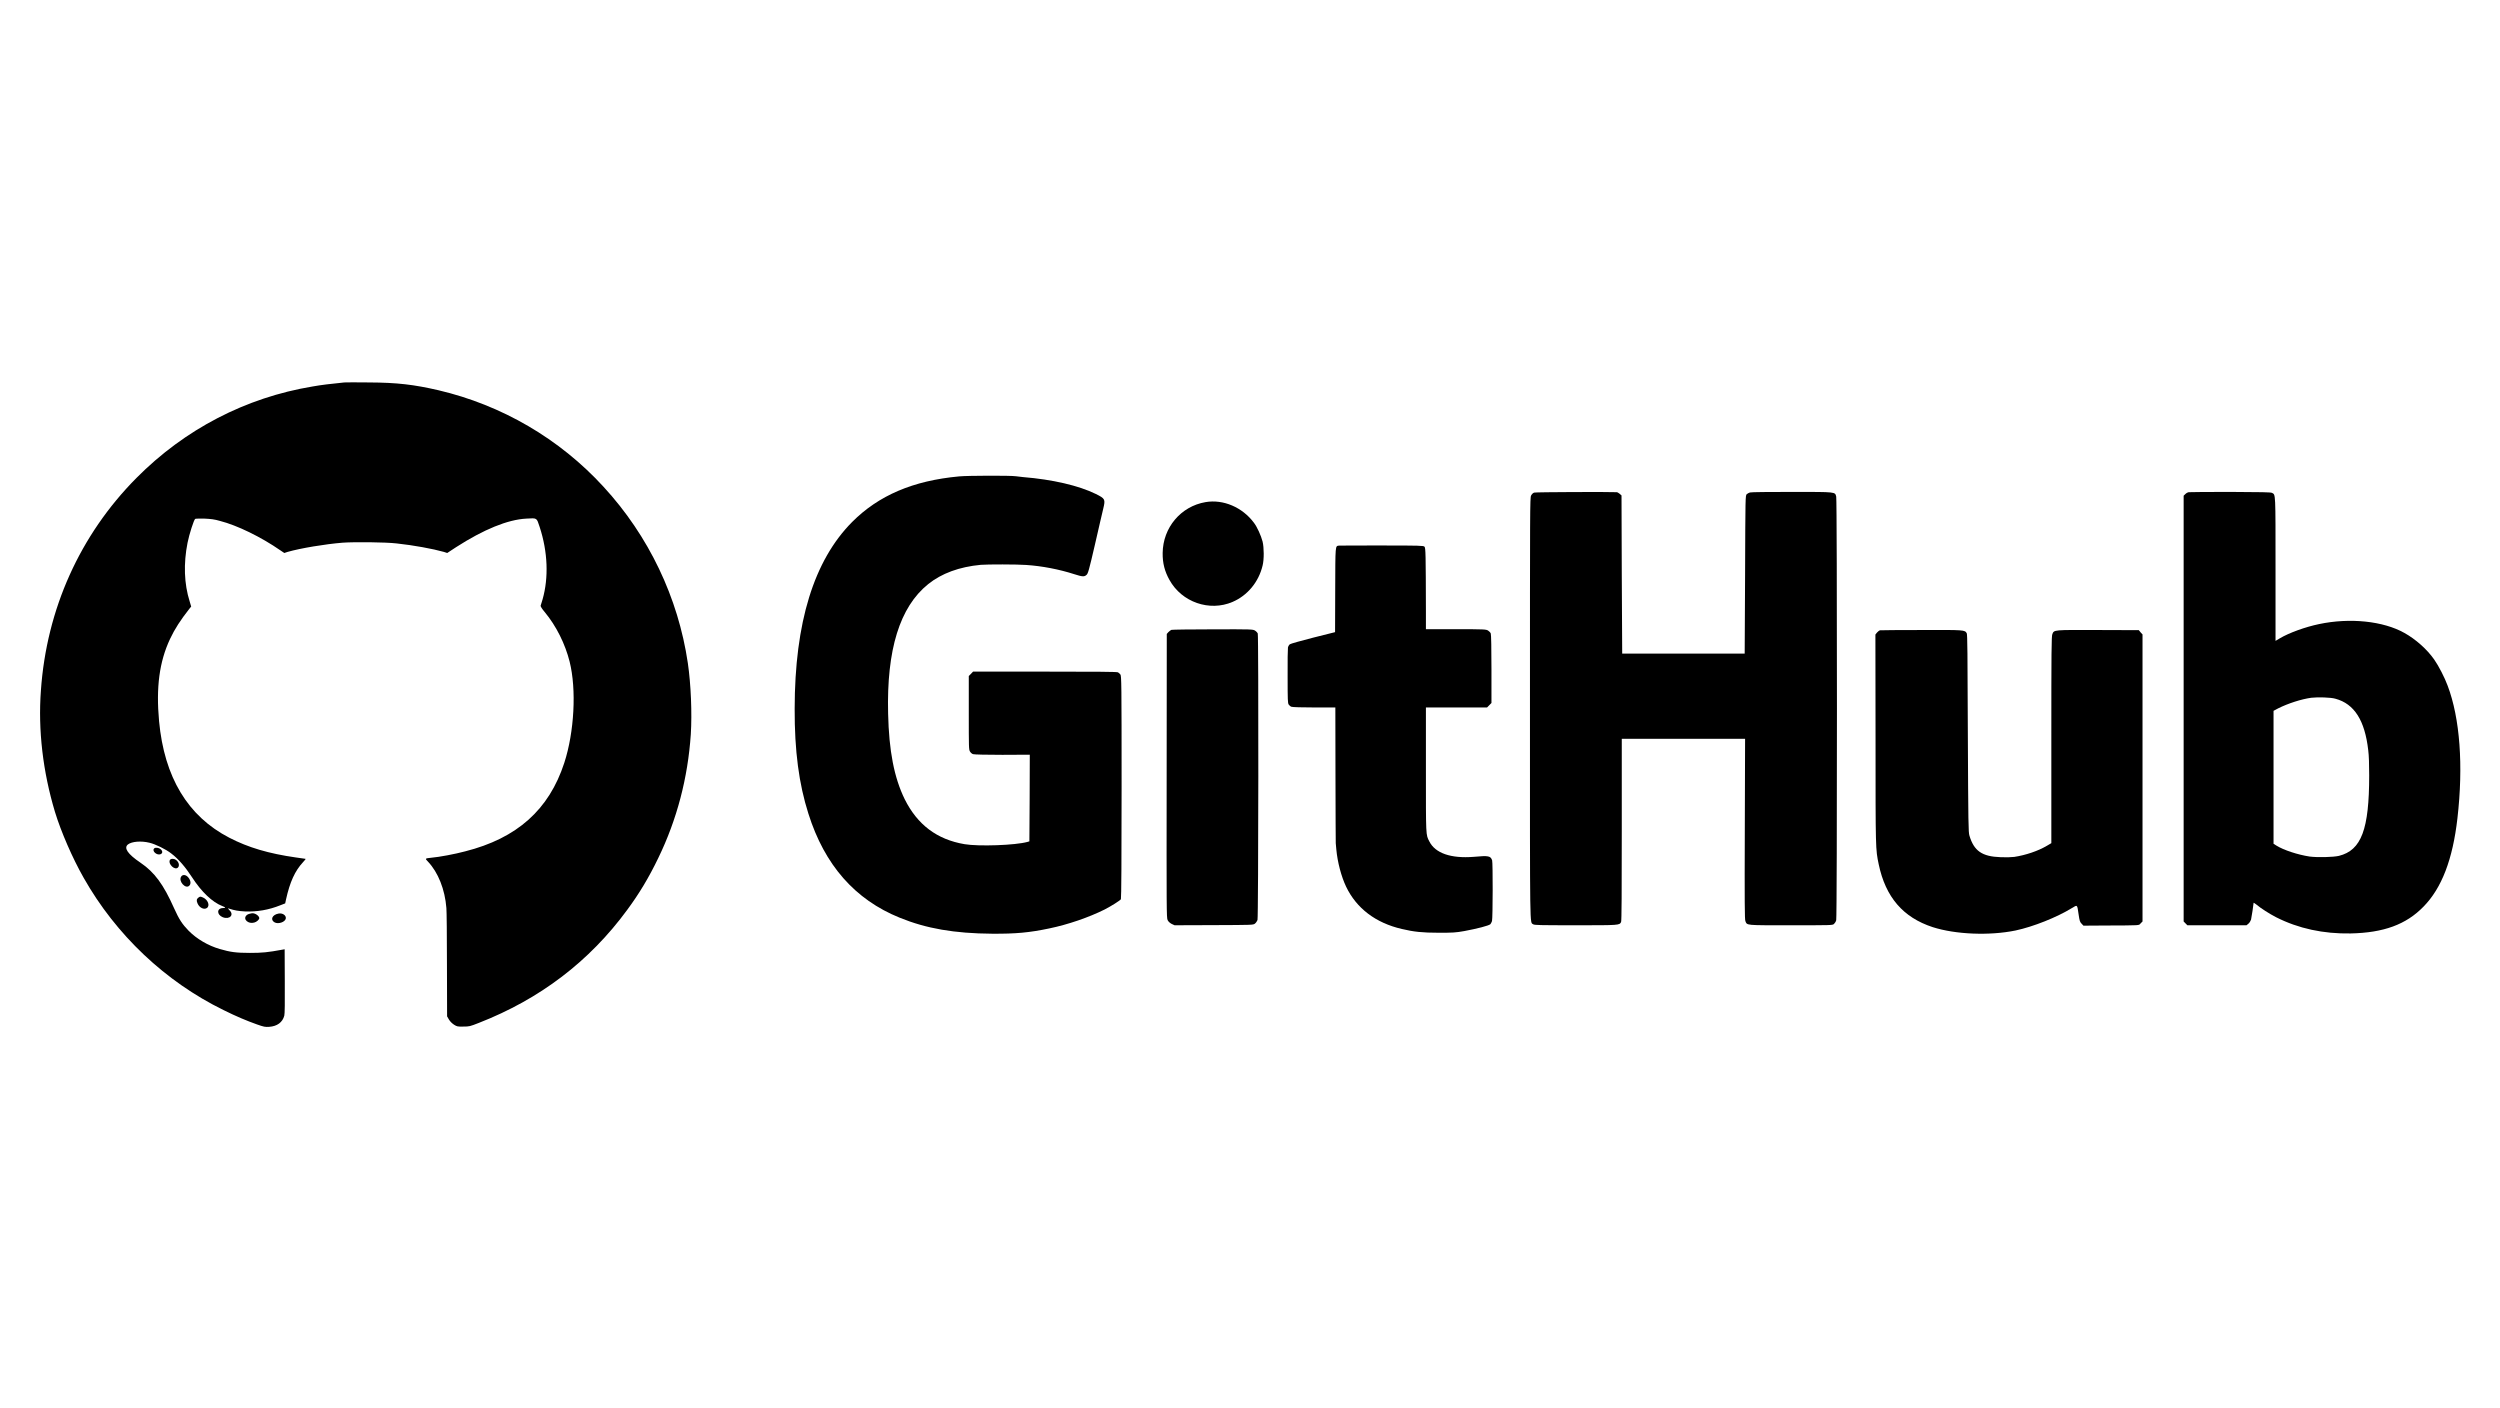
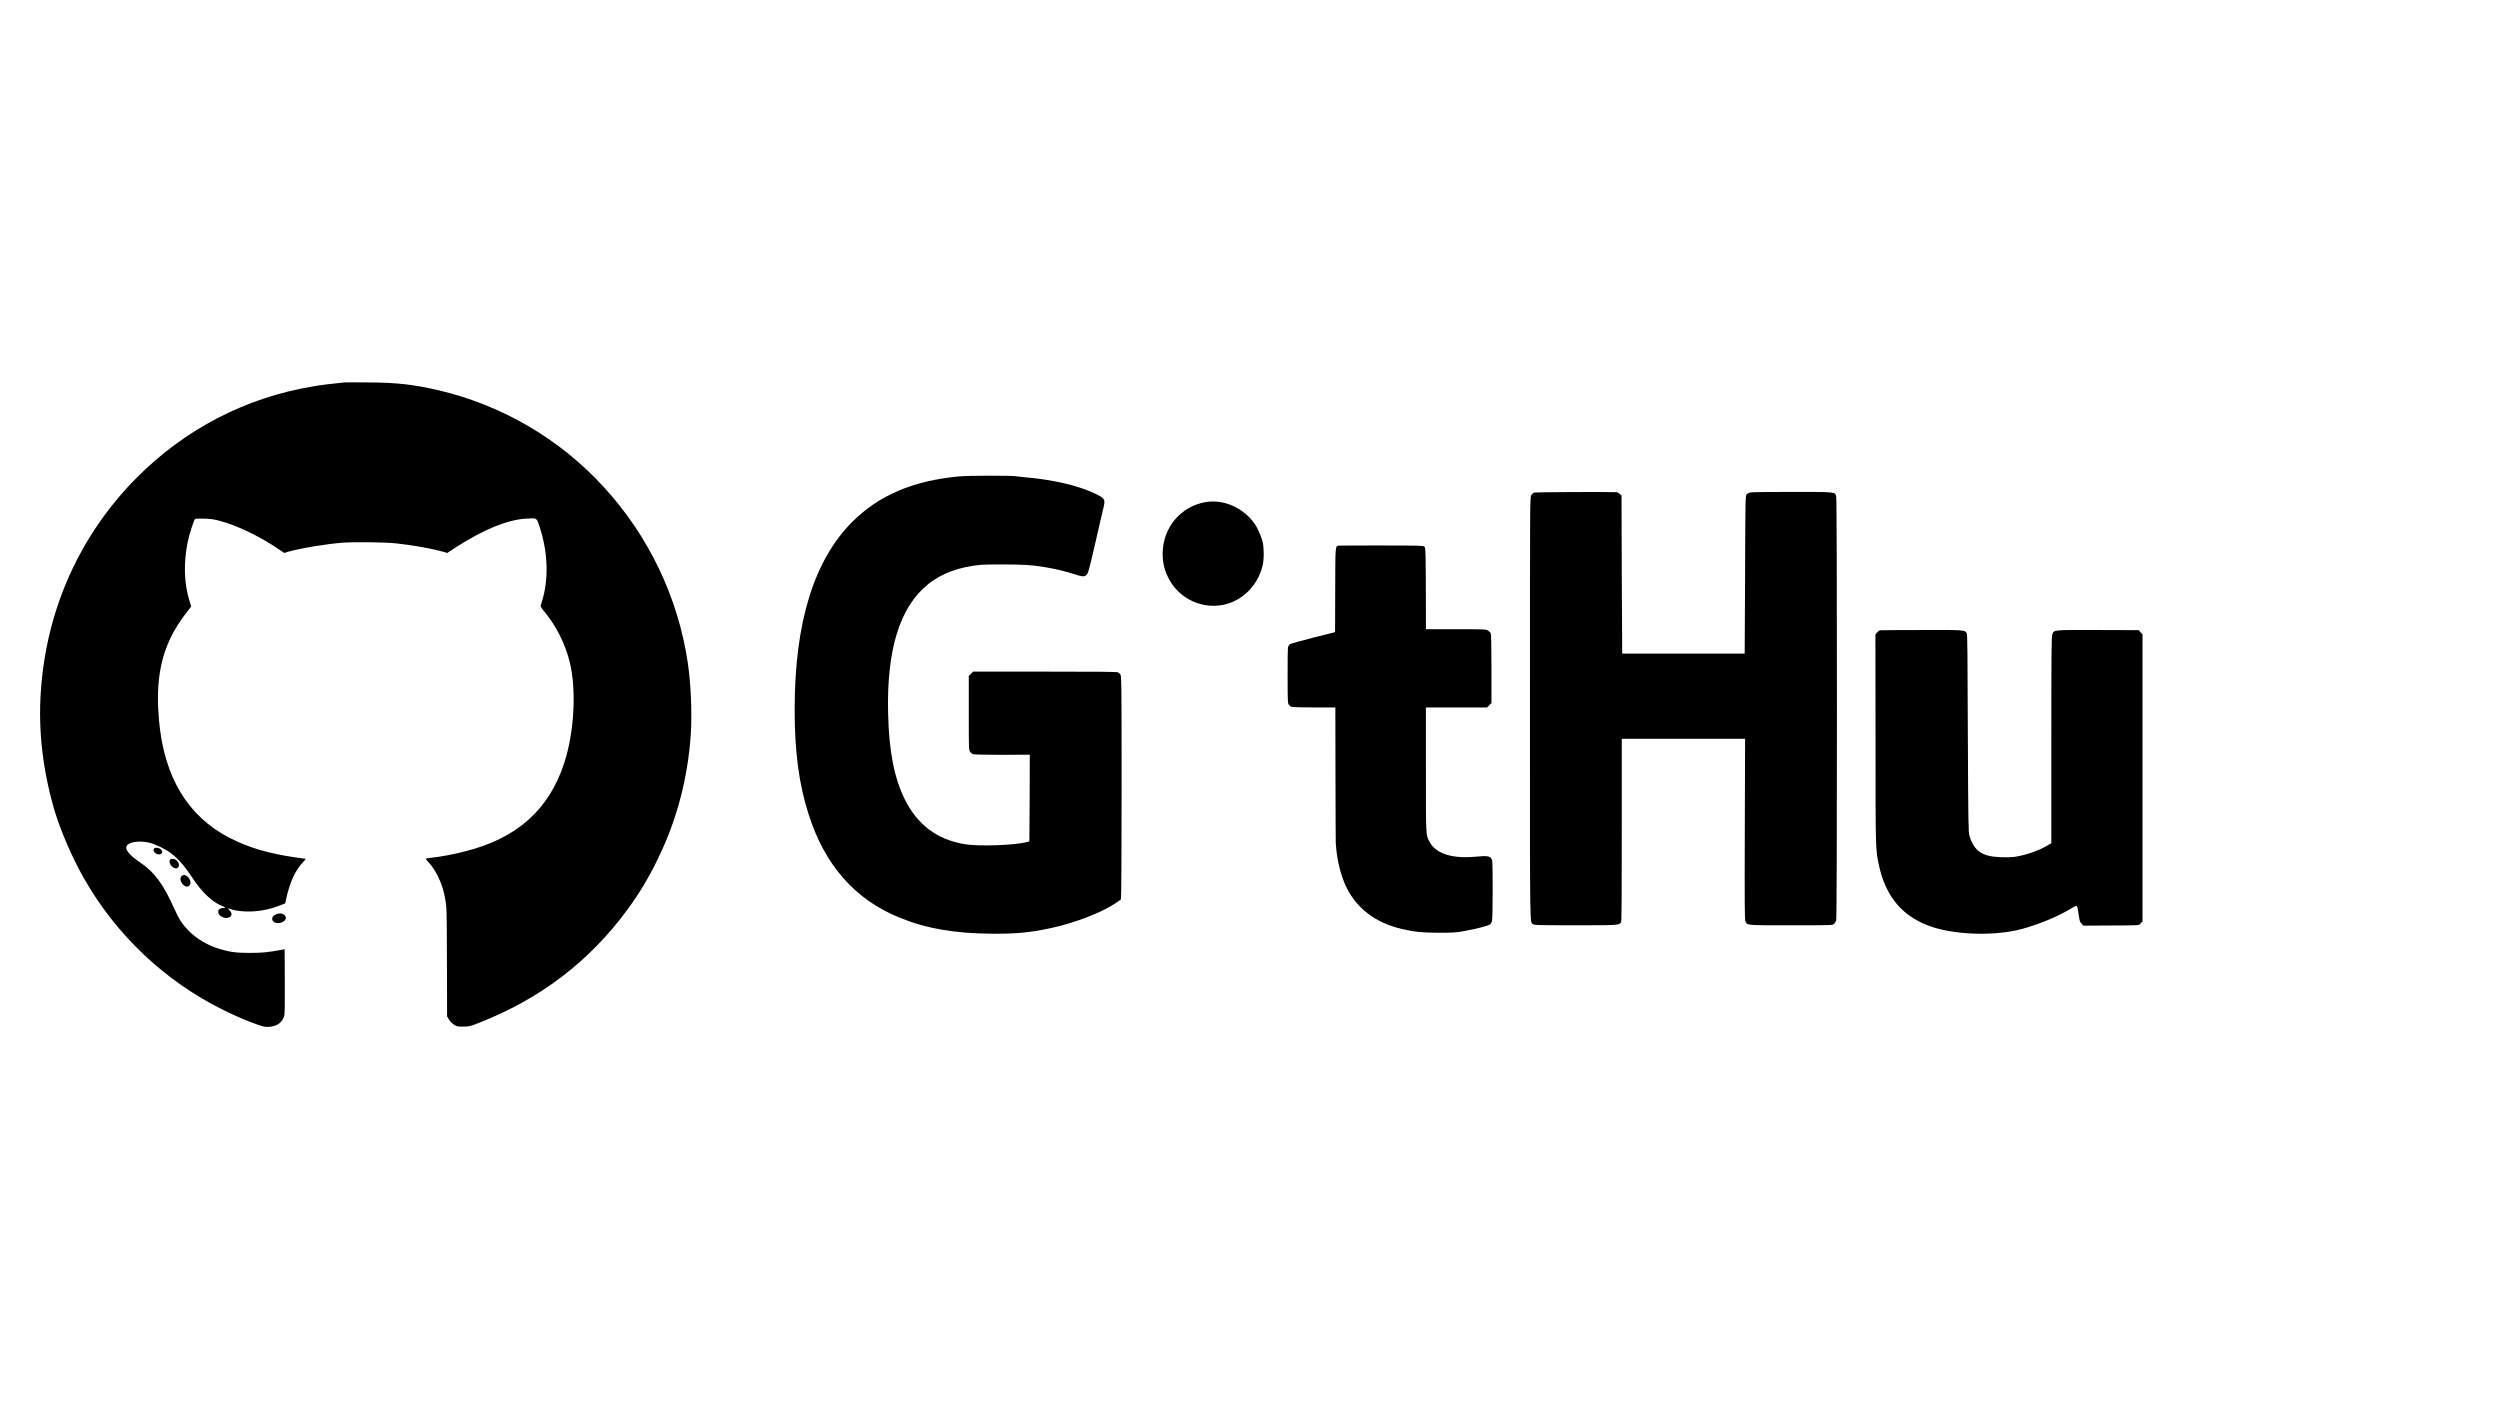
<svg xmlns="http://www.w3.org/2000/svg" width="142px" height="80px" viewBox="0 0 142 80" version="1.1">
  <g id="surface1">
    <path style=" stroke:none;fill-rule:nonzero;fill:rgb(0%,0%,0%);fill-opacity:1;" d="M 19.559 21.723 C 18.805 21.797 18.223 21.867 17.75 21.953 C 13.957 22.582 10.492 24.383 7.75 27.148 C 4.535 30.391 2.645 34.605 2.324 39.215 C 2.156 41.473 2.438 43.84 3.121 46.113 C 3.465 47.242 4.117 48.742 4.75 49.855 C 6.586 53.102 9.391 55.754 12.695 57.371 C 13.402 57.723 14.012 57.98 14.598 58.188 C 14.984 58.324 15.059 58.34 15.289 58.324 C 15.742 58.293 16.047 58.07 16.148 57.691 C 16.176 57.598 16.184 56.93 16.176 55.73 L 16.168 53.918 L 16.039 53.941 C 15.211 54.094 14.887 54.125 14.195 54.125 C 13.41 54.125 13.078 54.078 12.477 53.902 C 11.824 53.711 11.184 53.34 10.715 52.867 C 10.348 52.492 10.168 52.211 9.887 51.586 C 9.285 50.234 8.777 49.543 7.977 49 C 7.25 48.508 7.02 48.164 7.266 47.965 C 7.484 47.797 8.008 47.75 8.488 47.867 C 8.836 47.949 9.422 48.238 9.727 48.477 C 10.129 48.781 10.523 49.238 10.91 49.832 C 11.441 50.656 12.066 51.25 12.629 51.465 C 12.828 51.539 12.832 51.578 12.66 51.578 C 12.309 51.586 12.301 51.953 12.652 52.098 C 13.039 52.25 13.32 51.965 13.031 51.699 C 12.926 51.586 12.926 51.586 13.008 51.609 C 13.336 51.715 13.52 51.746 13.922 51.77 C 14.598 51.797 15.266 51.684 15.926 51.418 L 16.199 51.312 L 16.246 51.09 C 16.465 50.098 16.754 49.465 17.211 48.973 C 17.316 48.863 17.379 48.781 17.348 48.781 C 17.316 48.781 17.074 48.742 16.801 48.703 C 15.266 48.484 14.102 48.141 13.023 47.582 C 10.668 46.363 9.332 44.152 9.035 40.961 C 8.859 39.039 9.051 37.59 9.656 36.297 C 9.93 35.715 10.25 35.223 10.766 34.566 L 10.859 34.453 L 10.773 34.16 C 10.457 33.164 10.418 32.012 10.652 30.832 C 10.75 30.336 11.012 29.527 11.086 29.473 C 11.109 29.457 11.344 29.453 11.602 29.457 C 11.969 29.473 12.18 29.496 12.5 29.59 C 13.473 29.84 14.824 30.496 15.934 31.266 L 16.148 31.41 L 16.336 31.348 C 17.074 31.137 18.457 30.906 19.469 30.824 C 20.145 30.777 21.906 30.793 22.531 30.867 C 23.488 30.969 24.59 31.172 25.211 31.348 L 25.402 31.41 L 25.902 31.082 C 27.477 30.07 28.836 29.512 29.898 29.457 C 30.516 29.422 30.477 29.398 30.652 29.93 C 31.117 31.348 31.168 32.812 30.82 34.039 C 30.766 34.207 30.719 34.375 30.707 34.406 C 30.699 34.445 30.797 34.598 30.934 34.758 C 31.602 35.562 32.102 36.578 32.355 37.582 C 32.75 39.16 32.621 41.578 32.051 43.332 C 31.184 45.992 29.367 47.613 26.414 48.359 C 25.828 48.516 24.945 48.68 24.496 48.719 C 24.133 48.758 24.133 48.758 24.309 48.941 C 24.887 49.551 25.273 50.52 25.355 51.578 C 25.371 51.738 25.387 53.188 25.387 54.801 L 25.395 57.73 L 25.5 57.91 C 25.57 58.027 25.684 58.133 25.789 58.203 C 25.957 58.309 25.996 58.316 26.32 58.309 C 26.656 58.309 26.688 58.301 27.195 58.102 C 30.668 56.746 33.48 54.609 35.629 51.676 C 36.305 50.762 36.859 49.84 37.391 48.734 C 38.449 46.555 39.07 44.191 39.238 41.707 C 39.312 40.512 39.246 38.879 39.07 37.668 C 38.523 33.949 36.852 30.441 34.277 27.645 C 31.777 24.918 28.508 23.012 24.898 22.164 C 23.504 21.844 22.566 21.73 20.957 21.723 C 20.266 21.715 19.633 21.715 19.559 21.723 Z M 19.559 21.723 " />
    <path style=" stroke:none;fill-rule:nonzero;fill:rgb(0%,0%,0%);fill-opacity:1;" d="M 54.48 27.059 C 51.859 27.301 49.906 28.141 48.402 29.648 C 46.23 31.836 45.141 35.352 45.137 40.258 C 45.129 42.652 45.379 44.527 45.918 46.219 C 46.836 49.133 48.562 51.098 51.102 52.125 C 52.613 52.742 54.207 53.02 56.359 53.035 C 57.695 53.043 58.469 52.973 59.602 52.734 C 60.66 52.516 61.852 52.105 62.742 51.66 C 63.121 51.465 63.629 51.145 63.668 51.074 C 63.691 51.027 63.707 48.727 63.707 44.695 C 63.707 38.781 63.699 38.383 63.637 38.309 C 63.605 38.27 63.539 38.207 63.5 38.188 C 63.441 38.156 62.27 38.148 59.344 38.148 L 55.27 38.148 L 55.148 38.277 L 55.027 38.398 L 55.027 40.488 C 55.027 42.477 55.027 42.582 55.098 42.691 C 55.133 42.75 55.211 42.82 55.27 42.836 C 55.324 42.859 56.07 42.875 56.934 42.875 L 58.492 42.867 L 58.484 45.328 L 58.469 47.789 L 58.363 47.82 C 57.68 48.012 55.59 48.086 54.785 47.949 C 53.219 47.684 52.109 46.844 51.387 45.395 C 50.789 44.176 50.492 42.652 50.445 40.535 C 50.355 36.898 51.105 34.48 52.719 33.18 C 53.477 32.57 54.488 32.195 55.711 32.082 C 56.086 32.051 57.785 32.051 58.289 32.09 C 59.184 32.148 60.172 32.34 61.016 32.613 C 61.488 32.766 61.594 32.766 61.715 32.652 C 61.797 32.582 61.852 32.41 62.195 30.922 C 62.406 30.016 62.609 29.102 62.664 28.895 C 62.793 28.355 62.777 28.324 62.238 28.055 C 61.273 27.582 59.785 27.234 58.105 27.098 C 57.945 27.082 57.77 27.059 57.703 27.051 C 57.391 27.004 54.969 27.012 54.48 27.059 Z M 54.48 27.059 " />
    <path style=" stroke:none;fill-rule:nonzero;fill:rgb(0%,0%,0%);fill-opacity:1;" d="M 87.141 27.98 C 87.07 28.004 87.012 28.062 86.965 28.148 C 86.902 28.27 86.902 28.926 86.902 40.234 C 86.902 53.148 86.887 52.355 87.086 52.5 C 87.16 52.547 87.414 52.555 89.504 52.555 C 91.996 52.555 91.98 52.555 92.078 52.371 C 92.109 52.324 92.117 50.609 92.117 47.133 L 92.117 41.965 L 99.121 41.965 L 99.105 47.082 C 99.09 51.281 99.098 52.227 99.137 52.316 C 99.242 52.57 99.105 52.555 101.715 52.555 C 104.031 52.555 104.074 52.555 104.168 52.484 C 104.219 52.438 104.281 52.34 104.297 52.266 C 104.352 52.074 104.352 28.406 104.297 28.207 C 104.219 27.934 104.344 27.941 101.789 27.941 C 100.535 27.941 99.457 27.949 99.395 27.973 C 99.336 27.988 99.258 28.035 99.215 28.07 C 99.137 28.148 99.137 28.188 99.121 32.637 L 99.098 37.125 L 92.141 37.125 L 92.117 32.637 L 92.102 28.141 L 91.996 28.047 C 91.941 28.004 91.867 27.957 91.836 27.957 C 91.469 27.934 87.23 27.949 87.141 27.98 Z M 87.141 27.98 " />
-     <path style=" stroke:none;fill-rule:nonzero;fill:rgb(0%,0%,0%);fill-opacity:1;" d="M 124.32 27.957 C 124.266 27.965 124.176 28.012 124.129 28.062 L 124.031 28.156 L 124.031 52.34 L 124.242 52.555 L 127.602 52.555 L 127.715 52.461 C 127.777 52.41 127.836 52.301 127.859 52.234 C 127.891 52.109 128.004 51.355 128.004 51.281 C 128.004 51.266 128.078 51.312 128.164 51.379 C 128.406 51.586 128.906 51.906 129.281 52.098 C 130.551 52.742 131.969 53.047 133.512 53.02 C 135.391 52.98 136.664 52.516 137.652 51.5 C 138.695 50.441 139.316 48.805 139.582 46.48 C 139.926 43.492 139.727 40.801 139.027 38.949 C 138.863 38.5 138.52 37.828 138.262 37.461 C 137.859 36.883 137.207 36.305 136.574 35.953 C 135.367 35.273 133.473 35.078 131.719 35.449 C 130.953 35.609 130.031 35.938 129.492 36.258 L 129.25 36.402 L 129.25 32.332 C 129.25 27.91 129.258 28.109 129.051 27.996 C 128.992 27.957 128.438 27.949 126.695 27.941 C 125.434 27.941 124.371 27.949 124.32 27.957 Z M 132.652 39.688 C 133.727 39.977 134.324 40.922 134.516 42.613 C 134.555 42.918 134.57 43.43 134.57 44.039 C 134.57 47.109 134.129 48.293 132.852 48.613 C 132.523 48.688 131.652 48.711 131.188 48.652 C 130.52 48.551 129.707 48.285 129.297 48.027 L 129.137 47.926 L 129.137 40.375 L 129.402 40.234 C 129.965 39.953 130.715 39.711 131.277 39.633 C 131.637 39.59 132.395 39.609 132.652 39.688 Z M 132.652 39.688 " />
    <path style=" stroke:none;fill-rule:nonzero;fill:rgb(0%,0%,0%);fill-opacity:1;" d="M 68.477 28.52 C 67.07 28.758 66.055 29.969 66.039 31.41 C 66.031 31.98 66.152 32.453 66.426 32.941 C 67.125 34.207 68.699 34.75 70.004 34.191 C 70.855 33.828 71.492 33.062 71.715 32.125 C 71.805 31.777 71.797 31.098 71.715 30.762 C 71.629 30.426 71.402 29.922 71.219 29.688 C 70.566 28.812 69.48 28.348 68.477 28.52 Z M 68.477 28.52 " />
    <path style=" stroke:none;fill-rule:nonzero;fill:rgb(0%,0%,0%);fill-opacity:1;" d="M 76.047 30.992 C 75.84 31.02 75.848 30.93 75.84 33.52 L 75.832 35.906 L 74.586 36.219 C 73.902 36.395 73.301 36.562 73.266 36.594 C 73.219 36.625 73.172 36.707 73.156 36.777 C 73.145 36.844 73.129 37.582 73.137 38.414 C 73.137 39.785 73.145 39.922 73.195 40.016 C 73.234 40.07 73.301 40.129 73.355 40.145 C 73.41 40.168 73.98 40.184 74.648 40.184 L 75.848 40.184 L 75.855 44.008 C 75.863 46.113 75.863 47.859 75.871 47.891 C 75.871 47.918 75.887 48.078 75.902 48.238 C 75.969 48.973 76.184 49.785 76.457 50.359 C 77.047 51.594 78.137 52.422 79.625 52.766 C 80.301 52.926 80.777 52.98 81.723 52.98 C 82.535 52.98 82.672 52.973 83.18 52.883 C 83.895 52.75 84.57 52.578 84.656 52.492 C 84.684 52.453 84.73 52.371 84.746 52.316 C 84.793 52.125 84.797 49.016 84.754 48.871 C 84.668 48.613 84.555 48.59 83.711 48.668 C 82.414 48.773 81.516 48.461 81.184 47.789 C 80.984 47.402 80.992 47.523 80.992 43.711 L 80.992 40.184 L 84.465 40.184 L 84.715 39.93 L 84.715 38.012 C 84.715 36.844 84.699 36.043 84.676 35.984 C 84.66 35.93 84.586 35.855 84.523 35.816 C 84.402 35.746 84.336 35.738 82.703 35.738 L 80.992 35.738 L 80.992 34.75 C 80.984 31.457 80.977 31.113 80.91 31.051 C 80.855 30.992 80.648 30.984 78.484 30.984 C 77.184 30.984 76.09 30.984 76.047 30.992 Z M 76.047 30.992 " />
-     <path style=" stroke:none;fill-rule:nonzero;fill:rgb(0%,0%,0%);fill-opacity:1;" d="M 66.531 35.777 C 66.492 35.793 66.418 35.855 66.363 35.906 L 66.273 36.008 L 66.266 44.07 C 66.258 51.684 66.258 52.133 66.32 52.258 C 66.363 52.348 66.441 52.418 66.547 52.477 L 66.715 52.555 L 68.949 52.547 C 71.145 52.539 71.184 52.539 71.281 52.461 C 71.336 52.418 71.402 52.324 71.426 52.258 C 71.48 52.098 71.492 36.137 71.441 35.984 C 71.418 35.93 71.348 35.855 71.281 35.816 C 71.168 35.746 71.098 35.738 68.887 35.746 C 67.625 35.746 66.57 35.762 66.531 35.777 Z M 66.531 35.777 " />
    <path style=" stroke:none;fill-rule:nonzero;fill:rgb(0%,0%,0%);fill-opacity:1;" d="M 106.789 35.801 C 106.742 35.809 106.668 35.867 106.613 35.93 L 106.523 36.043 L 106.531 41.973 C 106.531 48.293 106.531 48.23 106.711 49.094 C 107.102 50.961 108.094 52.109 109.773 52.66 C 111.074 53.078 113.004 53.156 114.484 52.852 C 115.488 52.637 116.82 52.109 117.684 51.578 C 118.004 51.387 117.98 51.355 118.066 51.945 C 118.117 52.301 118.141 52.371 118.23 52.461 L 118.34 52.578 L 119.539 52.57 C 121.688 52.562 121.469 52.57 121.59 52.445 L 121.695 52.34 L 121.695 36.035 L 121.59 35.922 L 121.484 35.793 L 119.184 35.785 C 116.613 35.777 116.676 35.77 116.574 36.016 C 116.523 36.129 116.516 36.945 116.516 42.012 L 116.516 47.891 L 116.258 48.043 C 115.754 48.34 115.055 48.574 114.41 48.672 C 114.227 48.695 113.91 48.703 113.629 48.688 C 112.578 48.652 112.121 48.332 111.863 47.461 C 111.805 47.258 111.797 46.906 111.773 41.645 C 111.758 37.09 111.75 36.043 111.711 35.969 C 111.598 35.777 111.59 35.777 109.145 35.785 C 107.891 35.785 106.836 35.793 106.789 35.801 Z M 106.789 35.801 " />
    <path style=" stroke:none;fill-rule:nonzero;fill:rgb(0%,0%,0%);fill-opacity:1;" d="M 8.746 48.203 C 8.625 48.348 8.914 48.598 9.117 48.52 C 9.316 48.445 9.195 48.195 8.938 48.156 C 8.828 48.148 8.785 48.156 8.746 48.203 Z M 8.746 48.203 " />
    <path style=" stroke:none;fill-rule:nonzero;fill:rgb(0%,0%,0%);fill-opacity:1;" d="M 9.648 48.848 C 9.535 49.078 9.93 49.453 10.105 49.277 C 10.266 49.117 10.066 48.781 9.809 48.781 C 9.727 48.781 9.68 48.805 9.648 48.848 Z M 9.648 48.848 " />
    <path style=" stroke:none;fill-rule:nonzero;fill:rgb(0%,0%,0%);fill-opacity:1;" d="M 10.289 49.793 C 10.121 50.055 10.539 50.512 10.746 50.312 C 10.875 50.199 10.828 49.961 10.652 49.793 C 10.523 49.672 10.363 49.672 10.289 49.793 Z M 10.289 49.793 " />
-     <path style=" stroke:none;fill-rule:nonzero;fill:rgb(0%,0%,0%);fill-opacity:1;" d="M 11.27 50.984 C 11.164 51.059 11.148 51.16 11.223 51.32 C 11.328 51.562 11.586 51.684 11.746 51.578 C 11.945 51.449 11.809 51.098 11.527 50.977 C 11.375 50.914 11.367 50.914 11.27 50.984 Z M 11.27 50.984 " />
-     <path style=" stroke:none;fill-rule:nonzero;fill:rgb(0%,0%,0%);fill-opacity:1;" d="M 14.301 51.875 C 14.102 51.914 14.059 51.938 13.996 51.996 C 13.785 52.211 14.102 52.5 14.438 52.402 C 14.574 52.371 14.727 52.234 14.727 52.148 C 14.719 52.012 14.469 51.844 14.301 51.875 Z M 14.301 51.875 " />
    <path style=" stroke:none;fill-rule:nonzero;fill:rgb(0%,0%,0%);fill-opacity:1;" d="M 15.82 51.891 C 15.457 51.957 15.332 52.25 15.605 52.395 C 15.812 52.5 16.176 52.379 16.23 52.188 C 16.277 52.004 16.055 51.844 15.82 51.891 Z M 15.82 51.891 " />
  </g>
</svg>